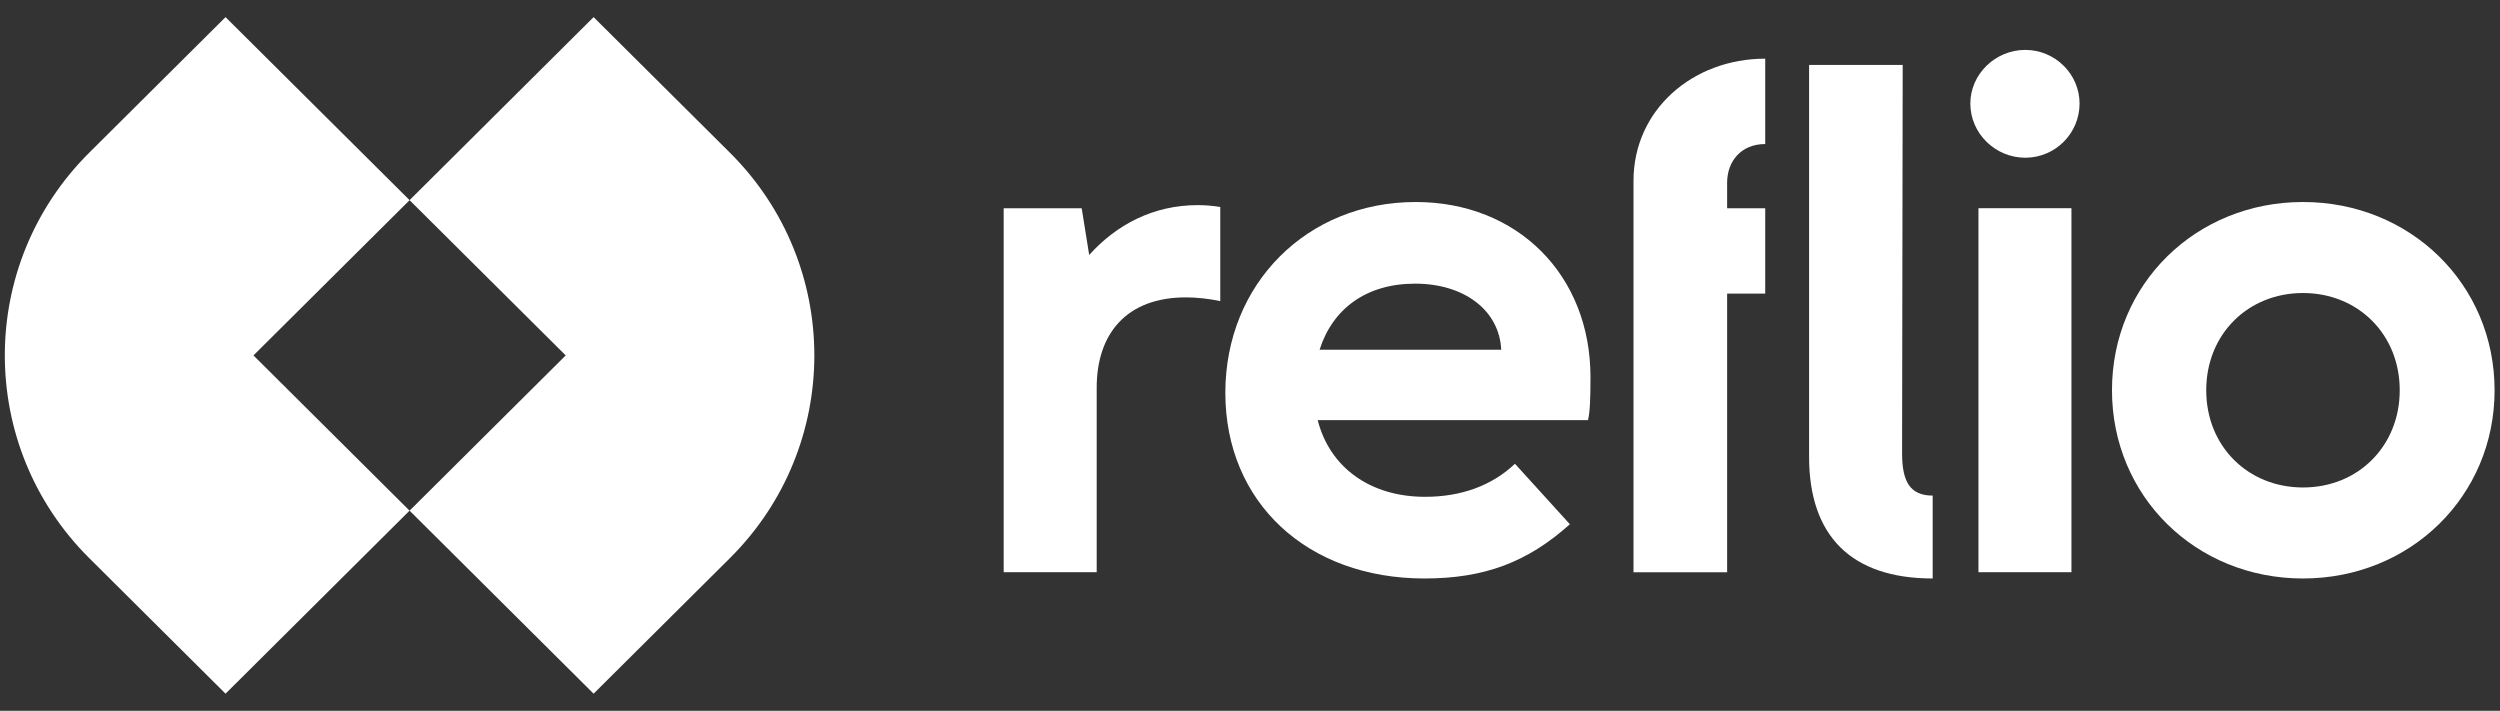
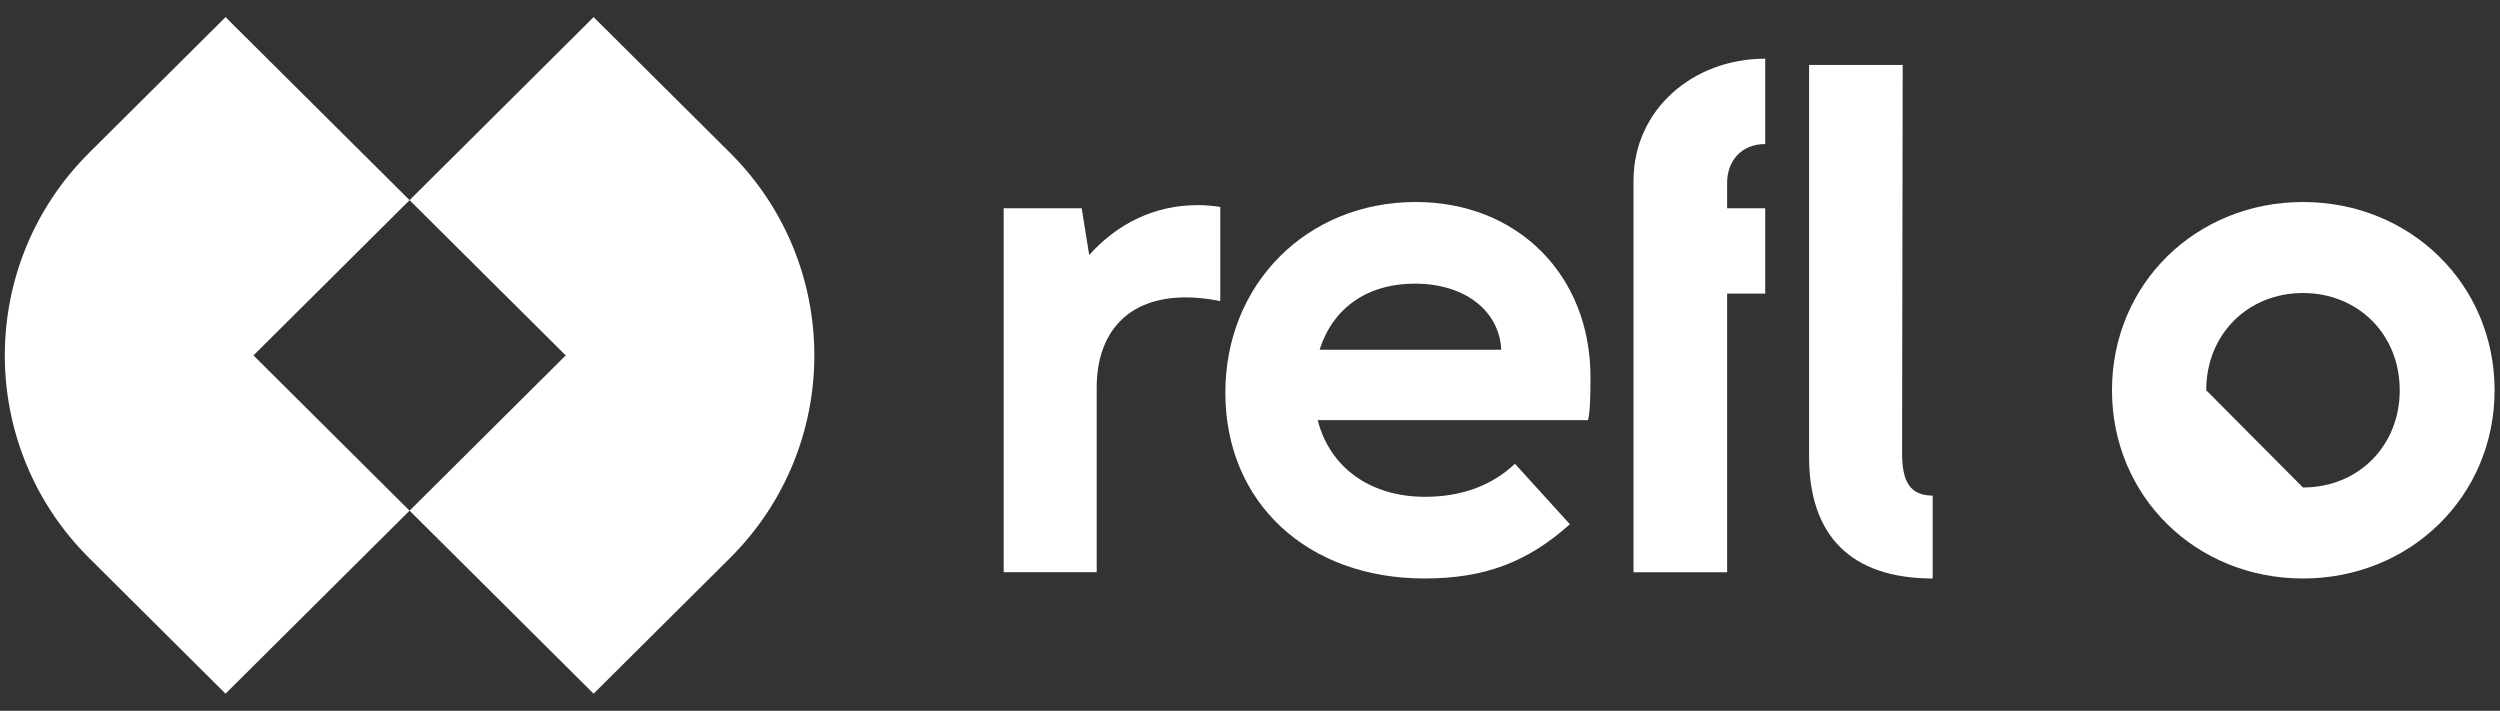
<svg xmlns="http://www.w3.org/2000/svg" width="102" height="29" viewBox="0 0 102 29" fill="none">
  <rect x="0" y="0" width="102" height="29" fill="#333333" stroke="none" />
  <g id="Group 5270">
    <path id="Subtract" fill-rule="evenodd" clip-rule="evenodd" d="M24.219 0.699L29.779 6.228C34.374 10.797 34.374 18.204 29.779 22.773L24.219 28.302L16.711 20.835L23.081 14.501L16.711 8.167L10.341 14.501L16.71 20.835L9.202 28.302L3.642 22.773C-0.952 18.204 -0.952 10.797 3.642 6.228L9.202 0.699L16.711 8.166L24.219 0.699Z" fill="white" />
    <path id="Vector" d="M40.95 23.347H44.745V15.82C44.745 13.608 45.967 12.133 48.386 12.133C48.819 12.133 49.303 12.184 49.787 12.285V8.445C49.481 8.395 49.176 8.369 48.87 8.369C47.062 8.369 45.559 9.157 44.439 10.403L44.133 8.496H40.95V23.347Z" fill="white" />
    <path id="Vector_2" d="M58.118 23.602C60.562 23.602 62.32 22.94 64.051 21.389L61.81 18.922C60.868 19.813 59.62 20.27 58.143 20.27C55.877 20.27 54.247 19.05 53.763 17.142H64.79C64.866 16.837 64.892 16.329 64.892 15.388C64.892 11.217 61.912 8.242 57.761 8.242C53.33 8.242 49.994 11.573 49.994 16.024C49.994 20.499 53.33 23.602 58.118 23.602ZM53.839 14.269C54.374 12.591 55.749 11.573 57.736 11.573C59.748 11.573 61.174 12.667 61.25 14.269H53.839Z" fill="white" />
    <path id="Vector_3" d="M66.647 7.378V8.497V11.98V23.348H70.467V11.98H72.021V8.497H70.467V7.454C70.467 6.589 71.028 5.877 72.021 5.877C72.021 4.224 72.021 3.618 72.021 2.394C69.067 2.394 66.647 4.479 66.647 7.378ZM73.811 18.643C73.811 21.847 75.516 23.602 78.853 23.602C78.853 22.12 78.853 21.331 78.853 20.22C77.936 20.22 77.605 19.66 77.605 18.49L77.63 2.648H73.811V18.643Z" fill="white" />
-     <path id="Vector_4" d="M80.721 23.346H84.515V8.495H80.721V23.346ZM80.39 4.223C80.39 5.444 81.408 6.435 82.631 6.435C83.853 6.435 84.846 5.444 84.846 4.223C84.846 3.028 83.853 2.036 82.631 2.036C81.408 2.036 80.39 3.028 80.39 4.223Z" fill="white" />
-     <path id="Vector_5" d="M93.961 23.602C98.341 23.602 101.779 20.245 101.779 15.922C101.779 11.599 98.341 8.242 93.961 8.242C89.607 8.242 86.169 11.573 86.169 15.922C86.169 20.245 89.581 23.602 93.961 23.602ZM90.014 15.922C90.014 13.633 91.72 11.955 93.961 11.955C96.202 11.955 97.909 13.633 97.909 15.922C97.909 18.185 96.228 19.889 93.961 19.889C91.72 19.889 90.014 18.211 90.014 15.922Z" fill="white" />
+     <path id="Vector_5" d="M93.961 23.602C98.341 23.602 101.779 20.245 101.779 15.922C101.779 11.599 98.341 8.242 93.961 8.242C89.607 8.242 86.169 11.573 86.169 15.922C86.169 20.245 89.581 23.602 93.961 23.602ZM90.014 15.922C90.014 13.633 91.72 11.955 93.961 11.955C96.202 11.955 97.909 13.633 97.909 15.922C97.909 18.185 96.228 19.889 93.961 19.889Z" fill="white" />
  </g>
</svg>